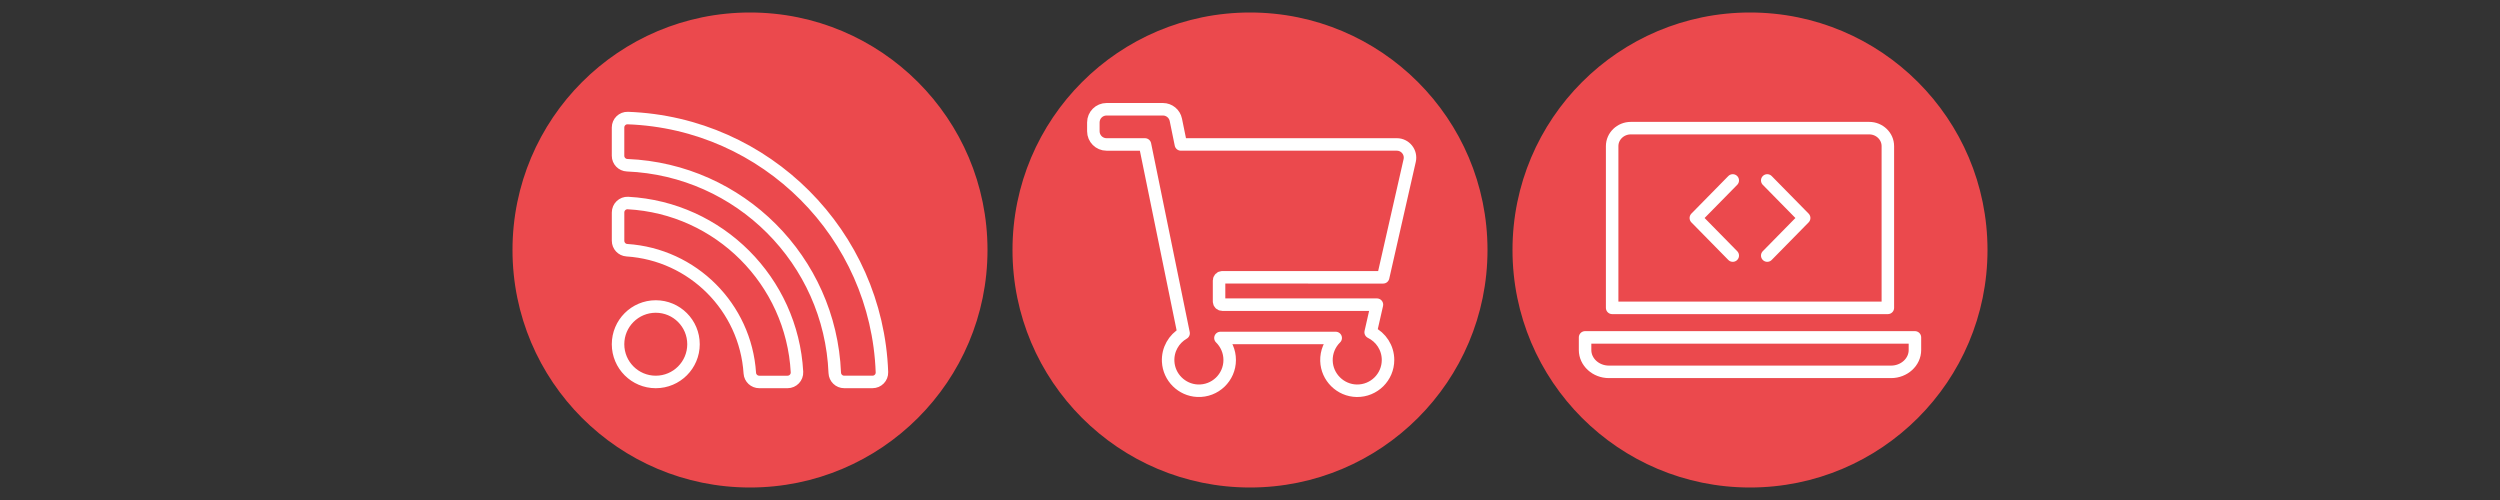
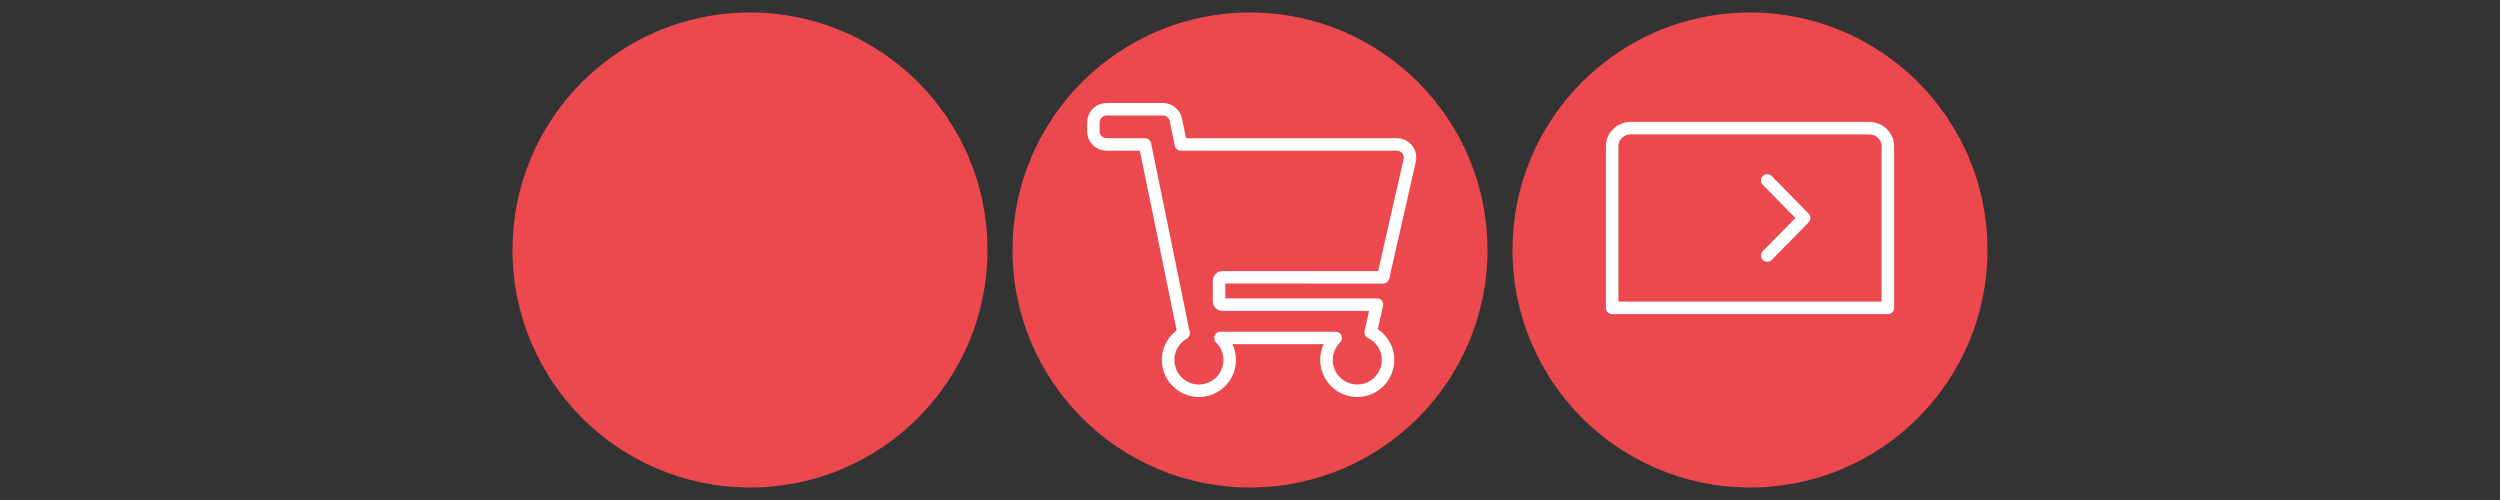
<svg xmlns="http://www.w3.org/2000/svg" version="1.1" id="Layer_1" x="0px" y="0px" viewBox="0 0 2000 400" style="enable-background:new 0 0 2000 400;" xml:space="preserve">
  <rect x="0" y="0" width="2000" height="400" fill="#333333" stroke="none" />
  <style type="text/css"> .st0{fill:#EB494D;} .st1{fill:none;stroke:#FFFFFF;stroke-width:10;stroke-miterlimit:10;} .st2{fill:none;stroke:#FFFFFF;stroke-width:10;stroke-linejoin:round;stroke-miterlimit:10;} .st3{fill:none;stroke:#FFFFFF;stroke-width:10;stroke-linecap:round;stroke-linejoin:round;stroke-miterlimit:10;} </style>
  <circle class="st0" cx="600" cy="200" r="190" />
  <circle class="st0" cx="1000" cy="200" r="190" />
  <circle class="st0" cx="1400" cy="200" r="190" />
-   <path class="st1" d="M554.8,275.38c0,16.67-13.51,30.18-30.18,30.18c-16.67,0-30.18-13.51-30.18-30.18 c0-16.67,13.51-30.18,30.18-30.18C541.29,245.2,554.8,258.71,554.8,275.38L554.8,275.38z M637.58,297.64 c-3.94-72.85-62.29-131.28-135.22-135.22c-4.3-0.23-7.91,3.23-7.91,7.54v22.65c0,3.97,3.06,7.29,7.02,7.55 c52.7,3.43,94.94,45.57,98.38,98.38c0.26,3.96,3.58,7.02,7.55,7.02h22.65C634.35,305.56,637.81,301.95,637.58,297.64L637.58,297.64z M705.55,297.78C701.6,187.6,612.94,98.42,502.22,94.45c-4.26-0.15-7.78,3.28-7.78,7.54v22.65c0,4.06,3.22,7.37,7.28,7.54 c90.09,3.69,162.4,76.02,166.09,166.09c0.17,4.06,3.47,7.28,7.54,7.28h22.65C702.27,305.56,705.7,302.03,705.55,297.78z" />
  <path class="st2" d="M975.25,224.39v16.81c0,1.39,1.14,2.53,2.53,2.53h123.77c-1.4,6.16-2.34,10.3-2.59,11.39l-2.43,10.68 c8.22,3.99,13.89,12.42,13.89,22.17c0,13.72-11.22,24.82-24.99,24.63c-13.12-0.19-23.9-10.83-24.26-23.95 c-0.19-7.16,2.68-13.66,7.39-18.27h-92.21c4.56,4.47,7.4,10.7,7.4,17.59c0,13.99-11.67,25.26-25.8,24.6 c-12.55-0.58-22.76-10.72-23.42-23.27c-0.51-9.69,4.59-18.23,12.34-22.69l-30.89-151.05h-30.74c-5.83,0-10.56-4.73-10.56-10.56 v-7.04c0-5.83,4.72-10.56,10.56-10.56h45.09c5.01,0,9.34,3.53,10.34,8.44l4.03,19.71h172.75c6.77,0,11.79,6.29,10.29,12.89 c0,0-12.68,55.8-21.23,93.41H977.78C976.39,221.86,975.25,223,975.25,224.39z" />
  <g>
-     <path class="st3" d="M1531.94,269.91v10.12c0,4.8-2.14,9.16-5.6,12.32c-3.46,3.16-8.22,5.13-13.47,5.13h-225.74 c-10.49,0-19.07-7.85-19.07-17.45v-10.12H1531.94z" />
    <path class="st3" d="M1510.28,116.88v129.41h-220.56V116.88c0-7.9,6.7-14.37,14.9-14.37h190.77 C1503.58,102.52,1510.28,108.98,1510.28,116.88z" />
    <g>
-       <polyline class="st3" points="1386.21,144.35 1356.67,174.4 1386.21,204.46 " />
      <polyline class="st3" points="1413.79,204.46 1443.33,174.4 1413.79,144.35 " />
    </g>
  </g>
</svg>